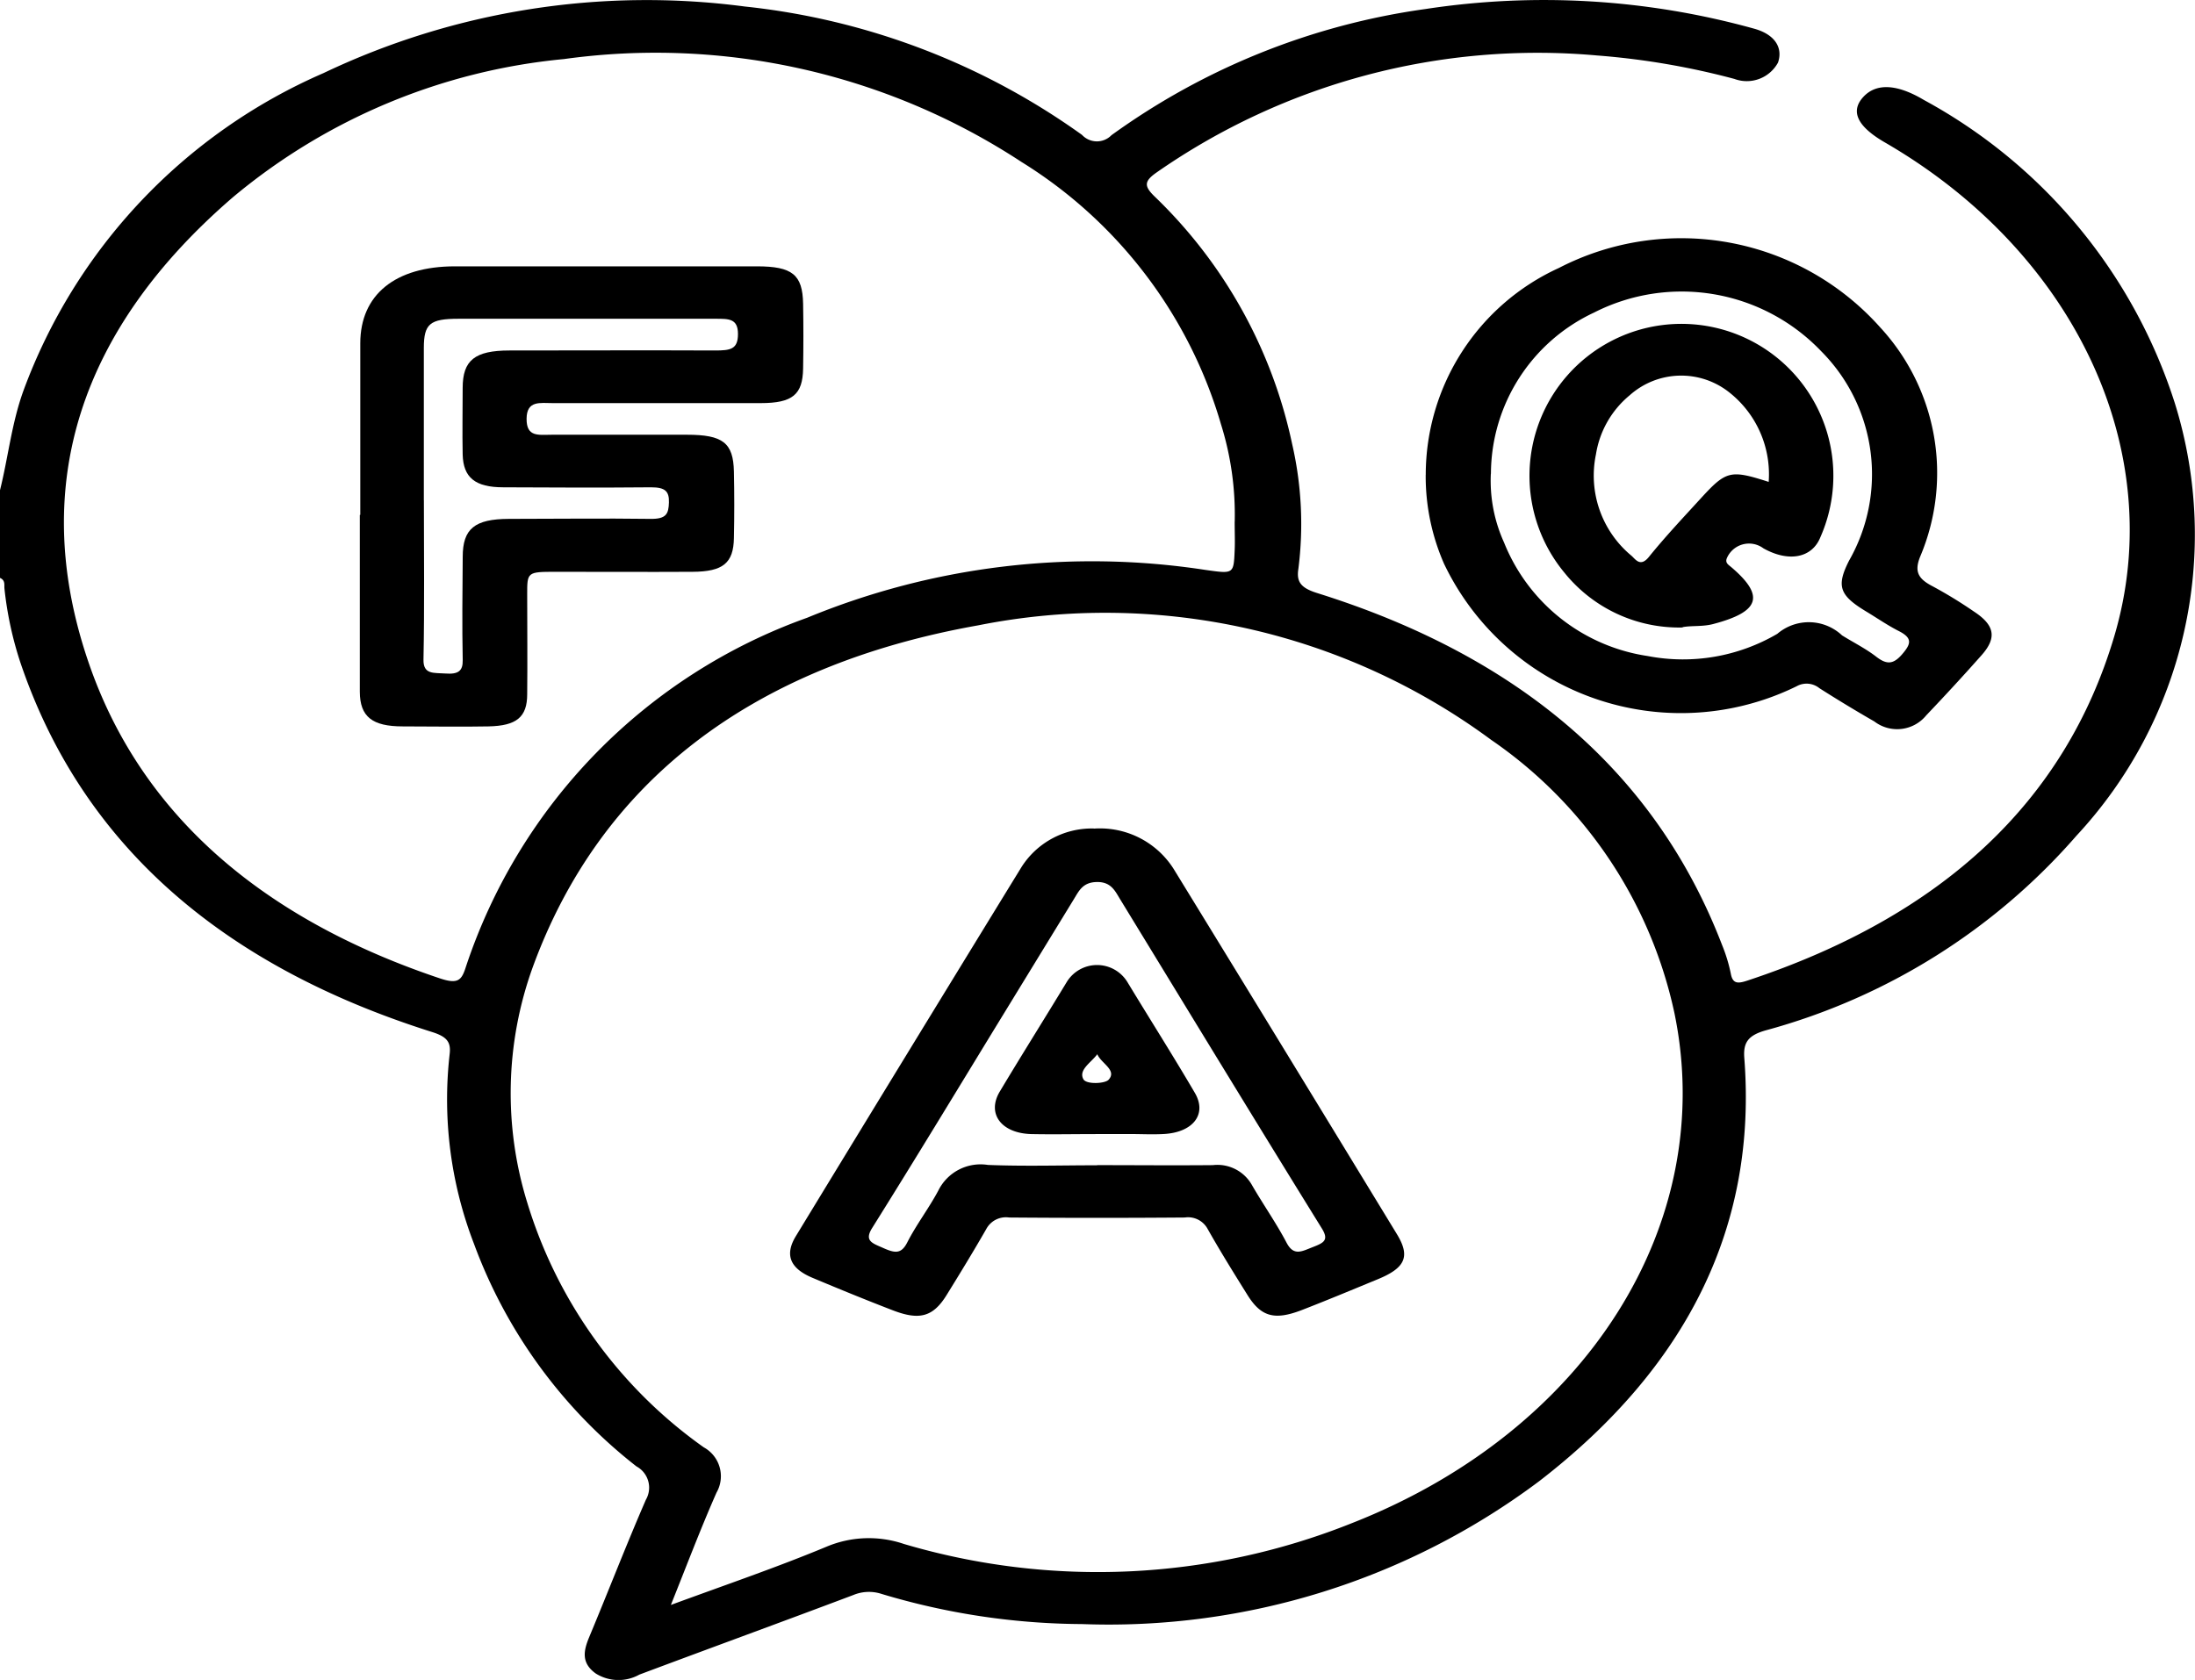
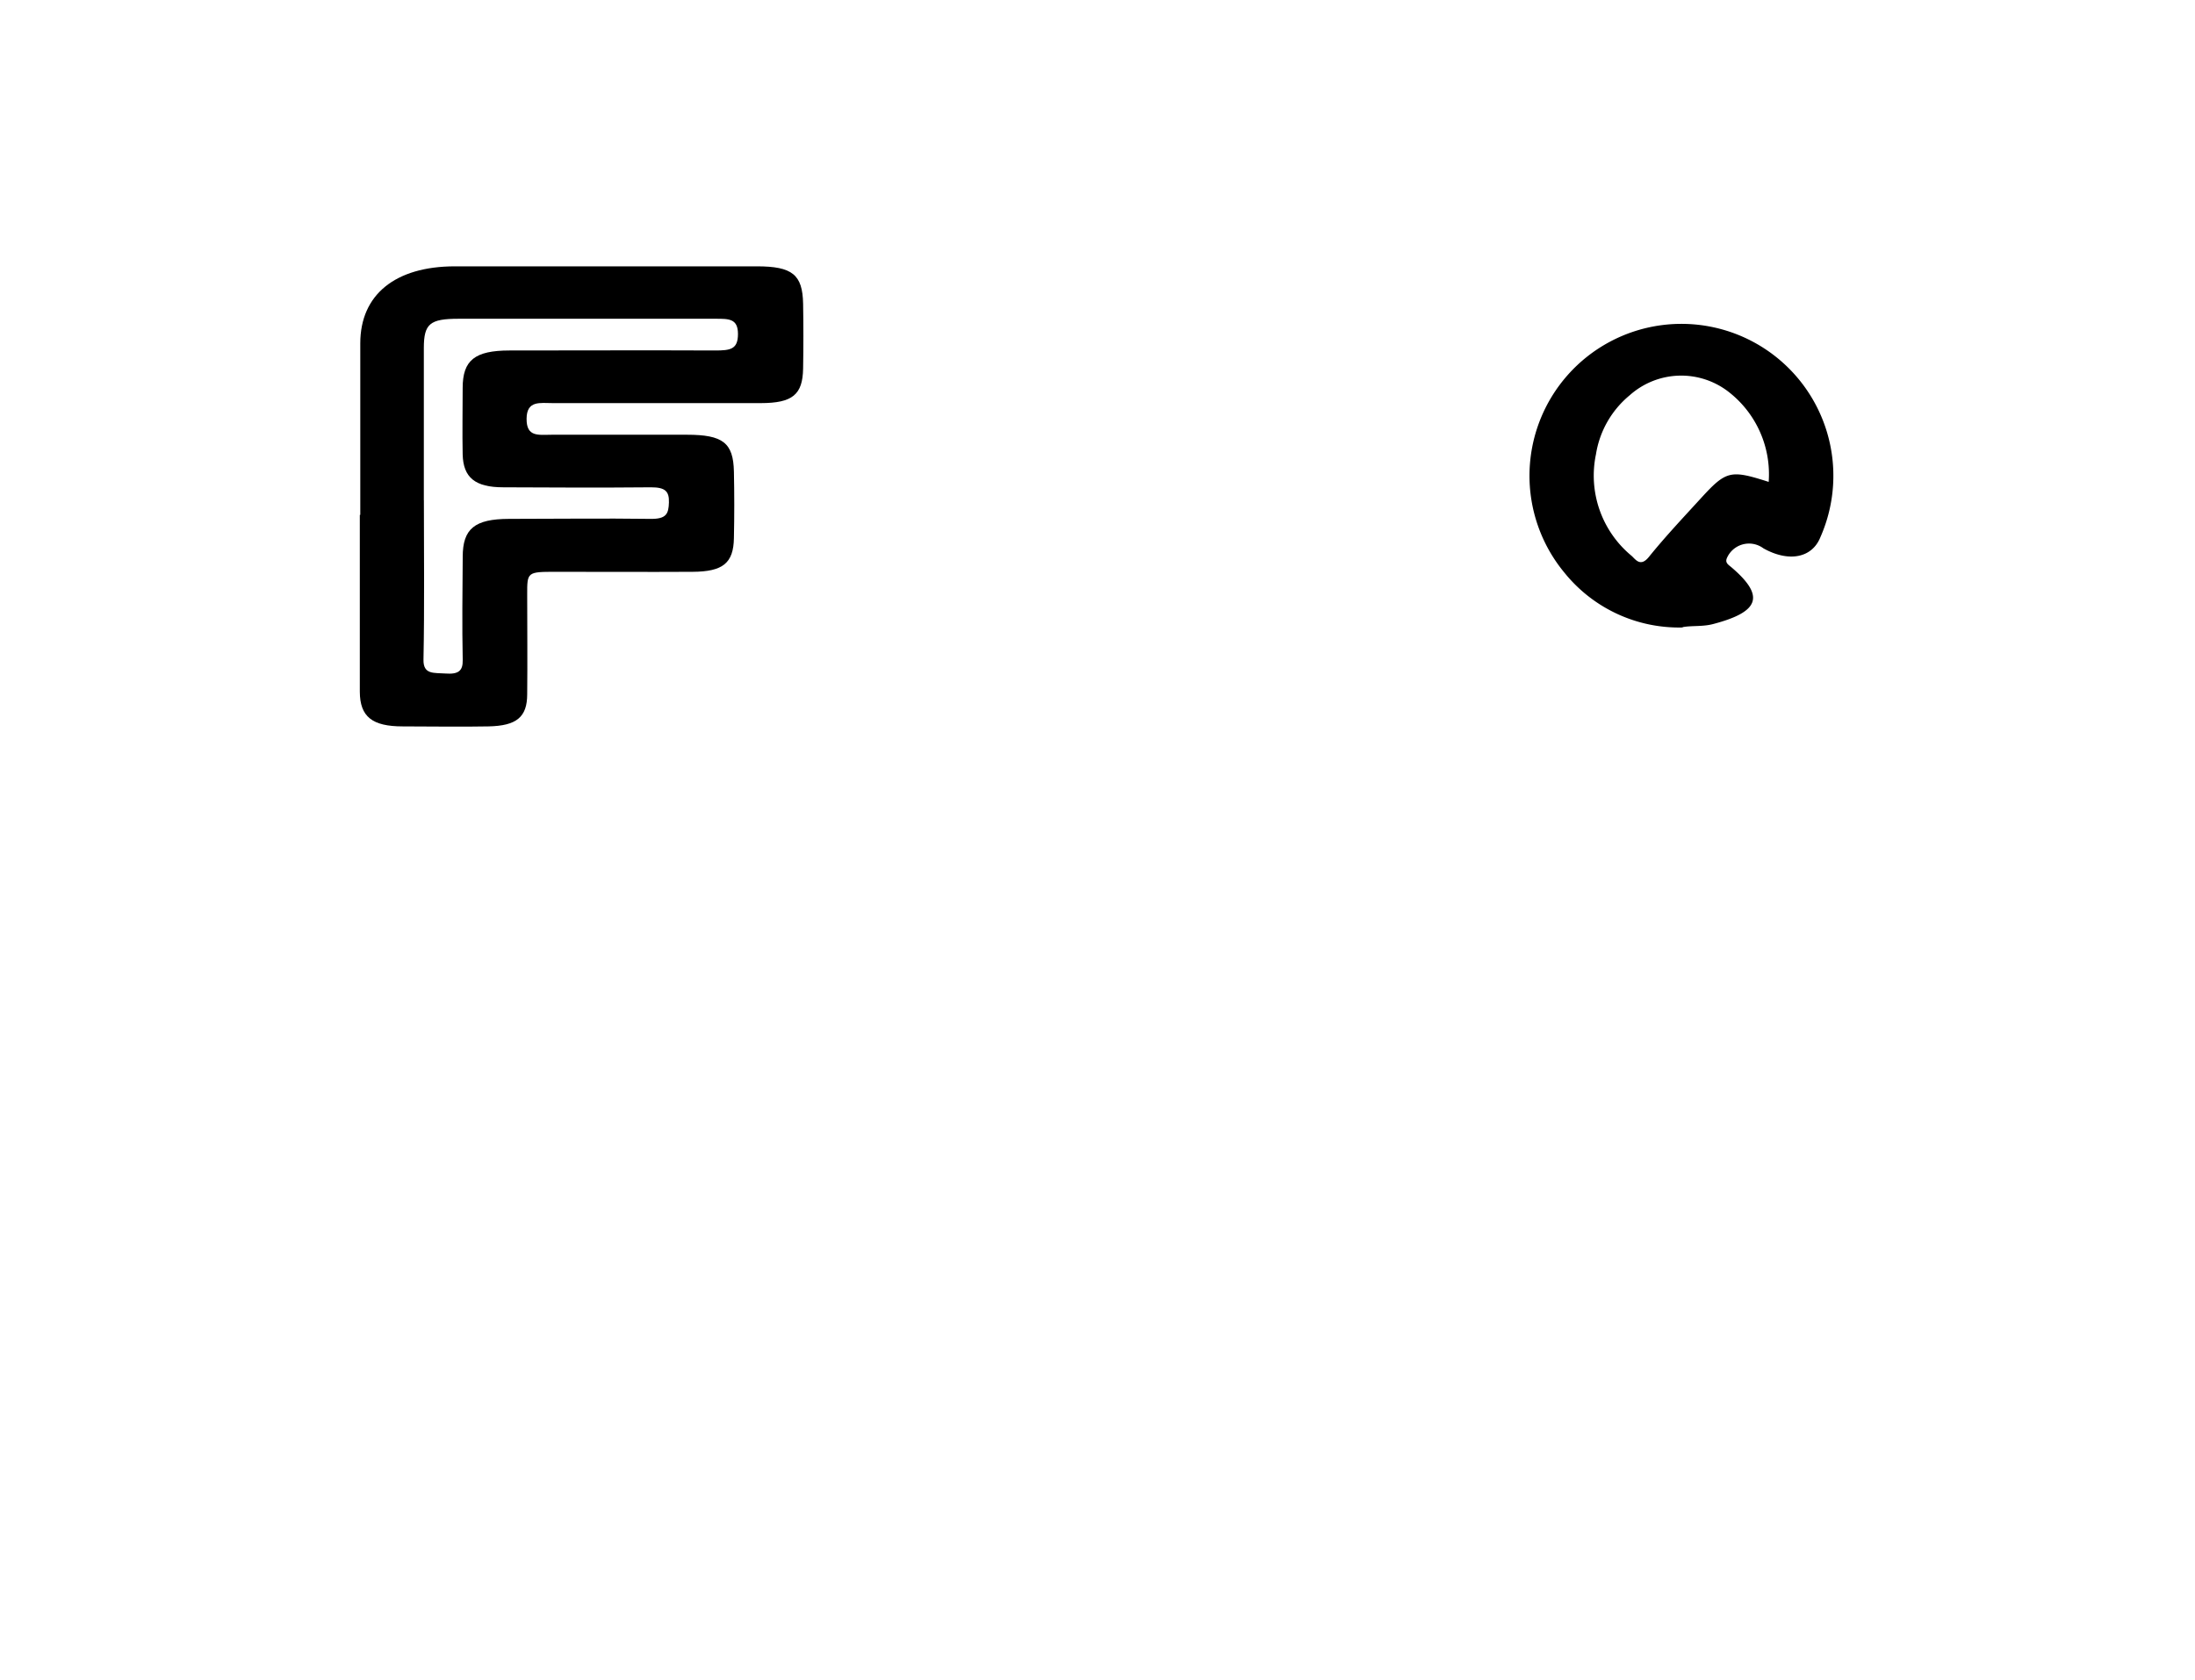
<svg xmlns="http://www.w3.org/2000/svg" width="43.238" height="33.103" viewBox="0 0 43.238 33.103">
  <defs>
    <clipPath id="clip-path">
      <rect id="Rettangolo_2628" data-name="Rettangolo 2628" width="43.238" height="33.102" fill="none" />
    </clipPath>
  </defs>
  <g id="Raggruppa_4107" data-name="Raggruppa 4107" transform="translate(0)">
    <g id="Raggruppa_3512" data-name="Raggruppa 3512" transform="translate(0)" clip-path="url(#clip-path)">
-       <path id="Tracciato_1703" data-name="Tracciato 1703" d="M0,9.658C.161,9.011.228,8.35.456,7.713A10.939,10.939,0,0,1,6.369,1.441a14.8,14.8,0,0,1,8.3-1.314,13.892,13.892,0,0,1,6.645,2.53.4.4,0,0,0,.58.006A13.787,13.787,0,0,1,28.078.177,15.462,15.462,0,0,1,34.55.563c.406.111.576.37.474.669a.7.7,0,0,1-.859.322,14.885,14.885,0,0,0-2.705-.462A13.123,13.123,0,0,0,22.779,3.4c-.243.171-.241.266-.045.461a9.494,9.494,0,0,1,2.719,4.886,7.013,7.013,0,0,1,.122,2.468c-.038.25.051.369.369.469q6.036,1.888,7.978,6.935a3.154,3.154,0,0,1,.172.564c.038.209.144.2.344.132,3.806-1.263,6.238-3.509,7.209-6.776,1.078-3.631-.761-7.559-4.52-9.735q-.818-.474-.418-.9c.257-.274.668-.246,1.189.065A10.394,10.394,0,0,1,42.843,7.95a8.709,8.709,0,0,1-1.94,8.516,12.432,12.432,0,0,1-6.12,3.835c-.354.1-.446.245-.423.546.256,3.3-1.115,6.081-4.041,8.338A14.139,14.139,0,0,1,21.311,32a13.917,13.917,0,0,1-3.948-.595.8.8,0,0,0-.555.023c-1.4.528-2.811,1.042-4.214,1.568a.843.843,0,0,1-.86-.023c-.294-.212-.236-.457-.125-.723.376-.9.723-1.8,1.114-2.7a.476.476,0,0,0-.186-.657,9.9,9.9,0,0,1-3.2-4.385,7.9,7.9,0,0,1-.48-3.735c.029-.238-.048-.345-.346-.439C4.325,19.013,1.6,16.6.4,13.049A7,7,0,0,1,.088,11.6c-.009-.075.023-.165-.088-.214ZM13.21,31.625c1.087-.4,2.1-.745,3.072-1.15a2.148,2.148,0,0,1,1.525-.053,13.464,13.464,0,0,0,8.819-.409c4.639-1.82,7.211-5.914,6.358-10.05a8.751,8.751,0,0,0-3.608-5.384,12.792,12.792,0,0,0-10.108-2.258c-4.5.8-7.446,3.107-8.771,6.728a7.3,7.3,0,0,0-.109,4.653,9.174,9.174,0,0,0,3.476,4.816.649.649,0,0,1,.25.892c-.312.707-.584,1.427-.9,2.216M24.322,10.277a5.941,5.941,0,0,0-.272-1.923,9.057,9.057,0,0,0-3.927-5.163,13.14,13.14,0,0,0-9.014-2.028A11.906,11.906,0,0,0,4.592,3.882C1.6,6.458.572,9.525,1.714,12.961c1,3.022,3.387,5.12,6.948,6.315.365.123.432.036.516-.229a10.97,10.97,0,0,1,6.72-6.875,14.717,14.717,0,0,1,7.842-.944c.56.079.561.086.581-.386.008-.172,0-.344,0-.565" transform="translate(0 0.001)" />
-       <path id="Tracciato_1704" data-name="Tracciato 1704" d="M265.631,59.052a4.482,4.482,0,0,1,2.623-4.073,5.249,5.249,0,0,1,6.33,1.172,4.228,4.228,0,0,1,.785,4.519c-.116.291-.04.434.25.583a8.788,8.788,0,0,1,.809.495c.411.269.458.516.152.861q-.532.6-1.089,1.184a.739.739,0,0,1-1.023.122q-.551-.317-1.083-.656a.4.4,0,0,0-.448-.038,5.172,5.172,0,0,1-6.945-2.412,4.288,4.288,0,0,1-.362-1.754m1.283-.018a2.942,2.942,0,0,0,.261,1.353A3.622,3.622,0,0,0,270,62.625a3.676,3.676,0,0,0,2.556-.437.956.956,0,0,1,1.276.031c.223.139.466.26.669.417s.334.163.513-.044.209-.32-.067-.46c-.226-.115-.43-.258-.645-.387-.526-.318-.585-.5-.332-1a3.434,3.434,0,0,0-.549-4.125,3.8,3.8,0,0,0-4.475-.762,3.517,3.517,0,0,0-2.031,3.173" transform="translate(-237.546 -49.699)" />
-       <path id="Tracciato_1705" data-name="Tracciato 1705" d="M153.228,188.957a1.718,1.718,0,0,1,1.569.793q2.208,3.6,4.4,7.2c.268.44.162.664-.377.886-.5.206-1,.415-1.509.612-.527.2-.791.128-1.058-.3s-.535-.859-.784-1.3a.438.438,0,0,0-.452-.228q-1.729.014-3.459,0a.439.439,0,0,0-.452.229c-.25.436-.513.867-.781,1.3s-.538.5-1.058.3-1.06-.421-1.584-.641c-.442-.186-.553-.451-.325-.824q2.214-3.637,4.442-7.268a1.64,1.64,0,0,1,1.424-.761m.066,6.633c.76,0,1.519.007,2.279,0a.78.78,0,0,1,.767.385c.221.384.482.754.686,1.143.142.271.3.171.517.087s.322-.136.178-.368c-1.337-2.159-2.654-4.327-3.977-6.492-.1-.164-.18-.345-.471-.333-.263.01-.338.177-.432.33l-1.431,2.339c-.847,1.385-1.686,2.773-2.549,4.151-.162.26.02.3.225.393.226.1.351.12.469-.113.178-.349.426-.673.611-1.02a.928.928,0,0,1,.977-.506c.716.029,1.434.007,2.152.007" transform="translate(-131.679 -172.63)" />
      <path id="Tracciato_1706" data-name="Tracciato 1706" d="M67.117,65.625c0-1.126,0-2.253,0-3.379,0-.958.688-1.516,1.862-1.517q2.975,0,5.95,0c.7,0,.9.164.911.736q.011.638,0,1.276c-.008.517-.209.682-.833.683-1.364,0-2.729,0-4.093,0-.256,0-.518-.058-.521.308s.233.316.5.315q1.329,0,2.658,0c.71,0,.914.16.926.725q.014.655,0,1.31c-.008.493-.213.663-.815.666-.9.005-1.8,0-2.7,0-.557,0-.558.006-.557.447,0,.655.007,1.31,0,1.965,0,.45-.208.623-.764.634s-1.125,0-1.688,0c-.6,0-.843-.19-.845-.683,0-1.161,0-2.322,0-3.483m1.262-.286h0c0,1.046.013,2.092-.008,3.137-.006.3.209.256.432.273.254.019.346-.05.341-.266-.014-.678-.005-1.356,0-2.034,0-.553.236-.745.911-.747.928,0,1.857-.013,2.784,0,.317.005.36-.1.367-.322s-.073-.3-.352-.3c-.97.009-1.941.005-2.911,0-.554,0-.789-.192-.8-.648-.009-.437,0-.873,0-1.31,0-.547.24-.737.922-.738,1.35,0,2.7-.006,4.05,0,.3,0,.451-.021.451-.325s-.18-.3-.442-.3c-1.687,0-3.375,0-5.062,0-.566,0-.683.1-.684.574q0,1.5,0,3" transform="translate(-60.02 -55.481)" />
      <path id="Tracciato_1707" data-name="Tracciato 1707" d="M287.866,79.749a2.9,2.9,0,0,1-2.329-1.082,2.993,2.993,0,1,1,5.045-.7c-.165.417-.63.5-1.124.222a.475.475,0,0,0-.722.2c-.032.087.03.122.089.171.667.568.564.879-.356,1.121-.208.055-.418.028-.6.061m1.693-2.859a2.054,2.054,0,0,0-.763-1.756,1.522,1.522,0,0,0-1.975.047,1.888,1.888,0,0,0-.664,1.162,2.05,2.05,0,0,0,.7,2c.08.071.175.231.344.021.323-.4.683-.782,1.035-1.167.487-.531.575-.55,1.319-.311" transform="translate(-254.722 -67.385)" />
-       <path id="Tracciato_1708" data-name="Tracciato 1708" d="M187.342,223.3c-.421,0-.843.009-1.263,0-.588-.016-.879-.4-.622-.834.431-.721.88-1.434,1.315-2.152a.7.7,0,0,1,1.2-.011c.441.729.9,1.451,1.329,2.184.248.421-.035.782-.615.812-.224.012-.449,0-.674,0h-.674m.044-1.575c-.124.169-.382.313-.273.5.063.1.423.084.494.005.17-.189-.145-.32-.222-.5" transform="translate(-165.765 -200.954)" />
    </g>
  </g>
</svg>